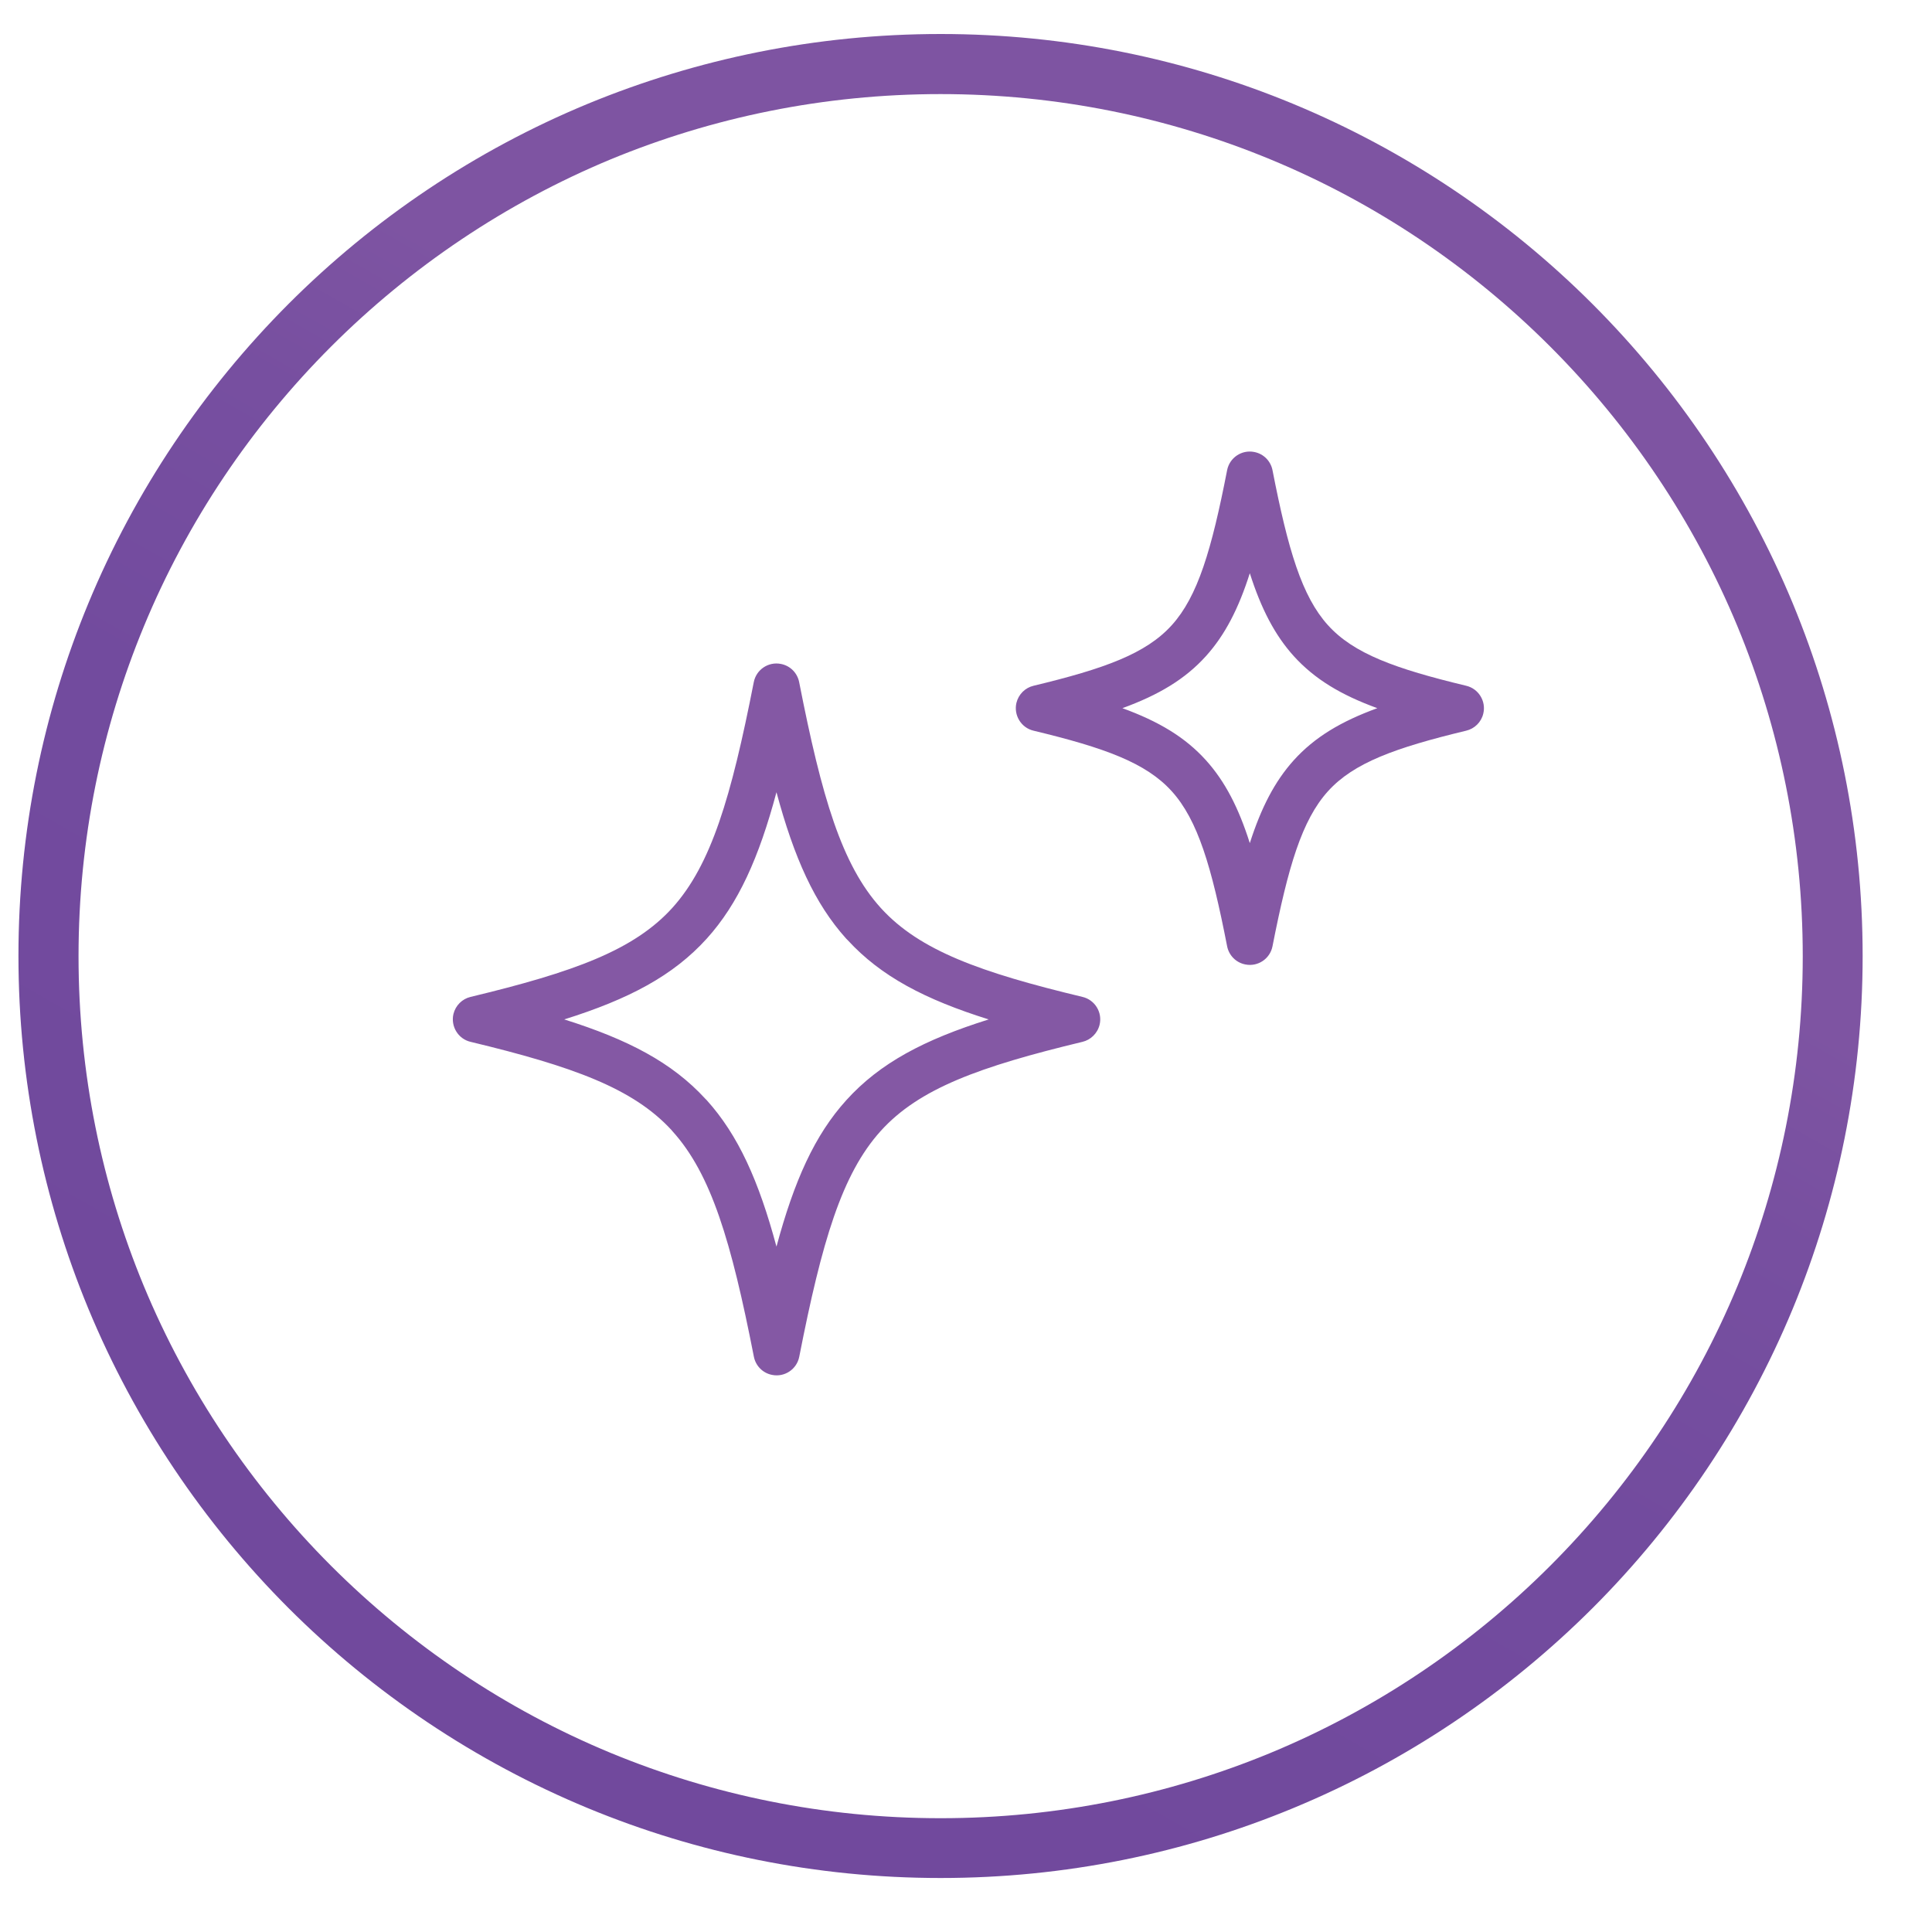
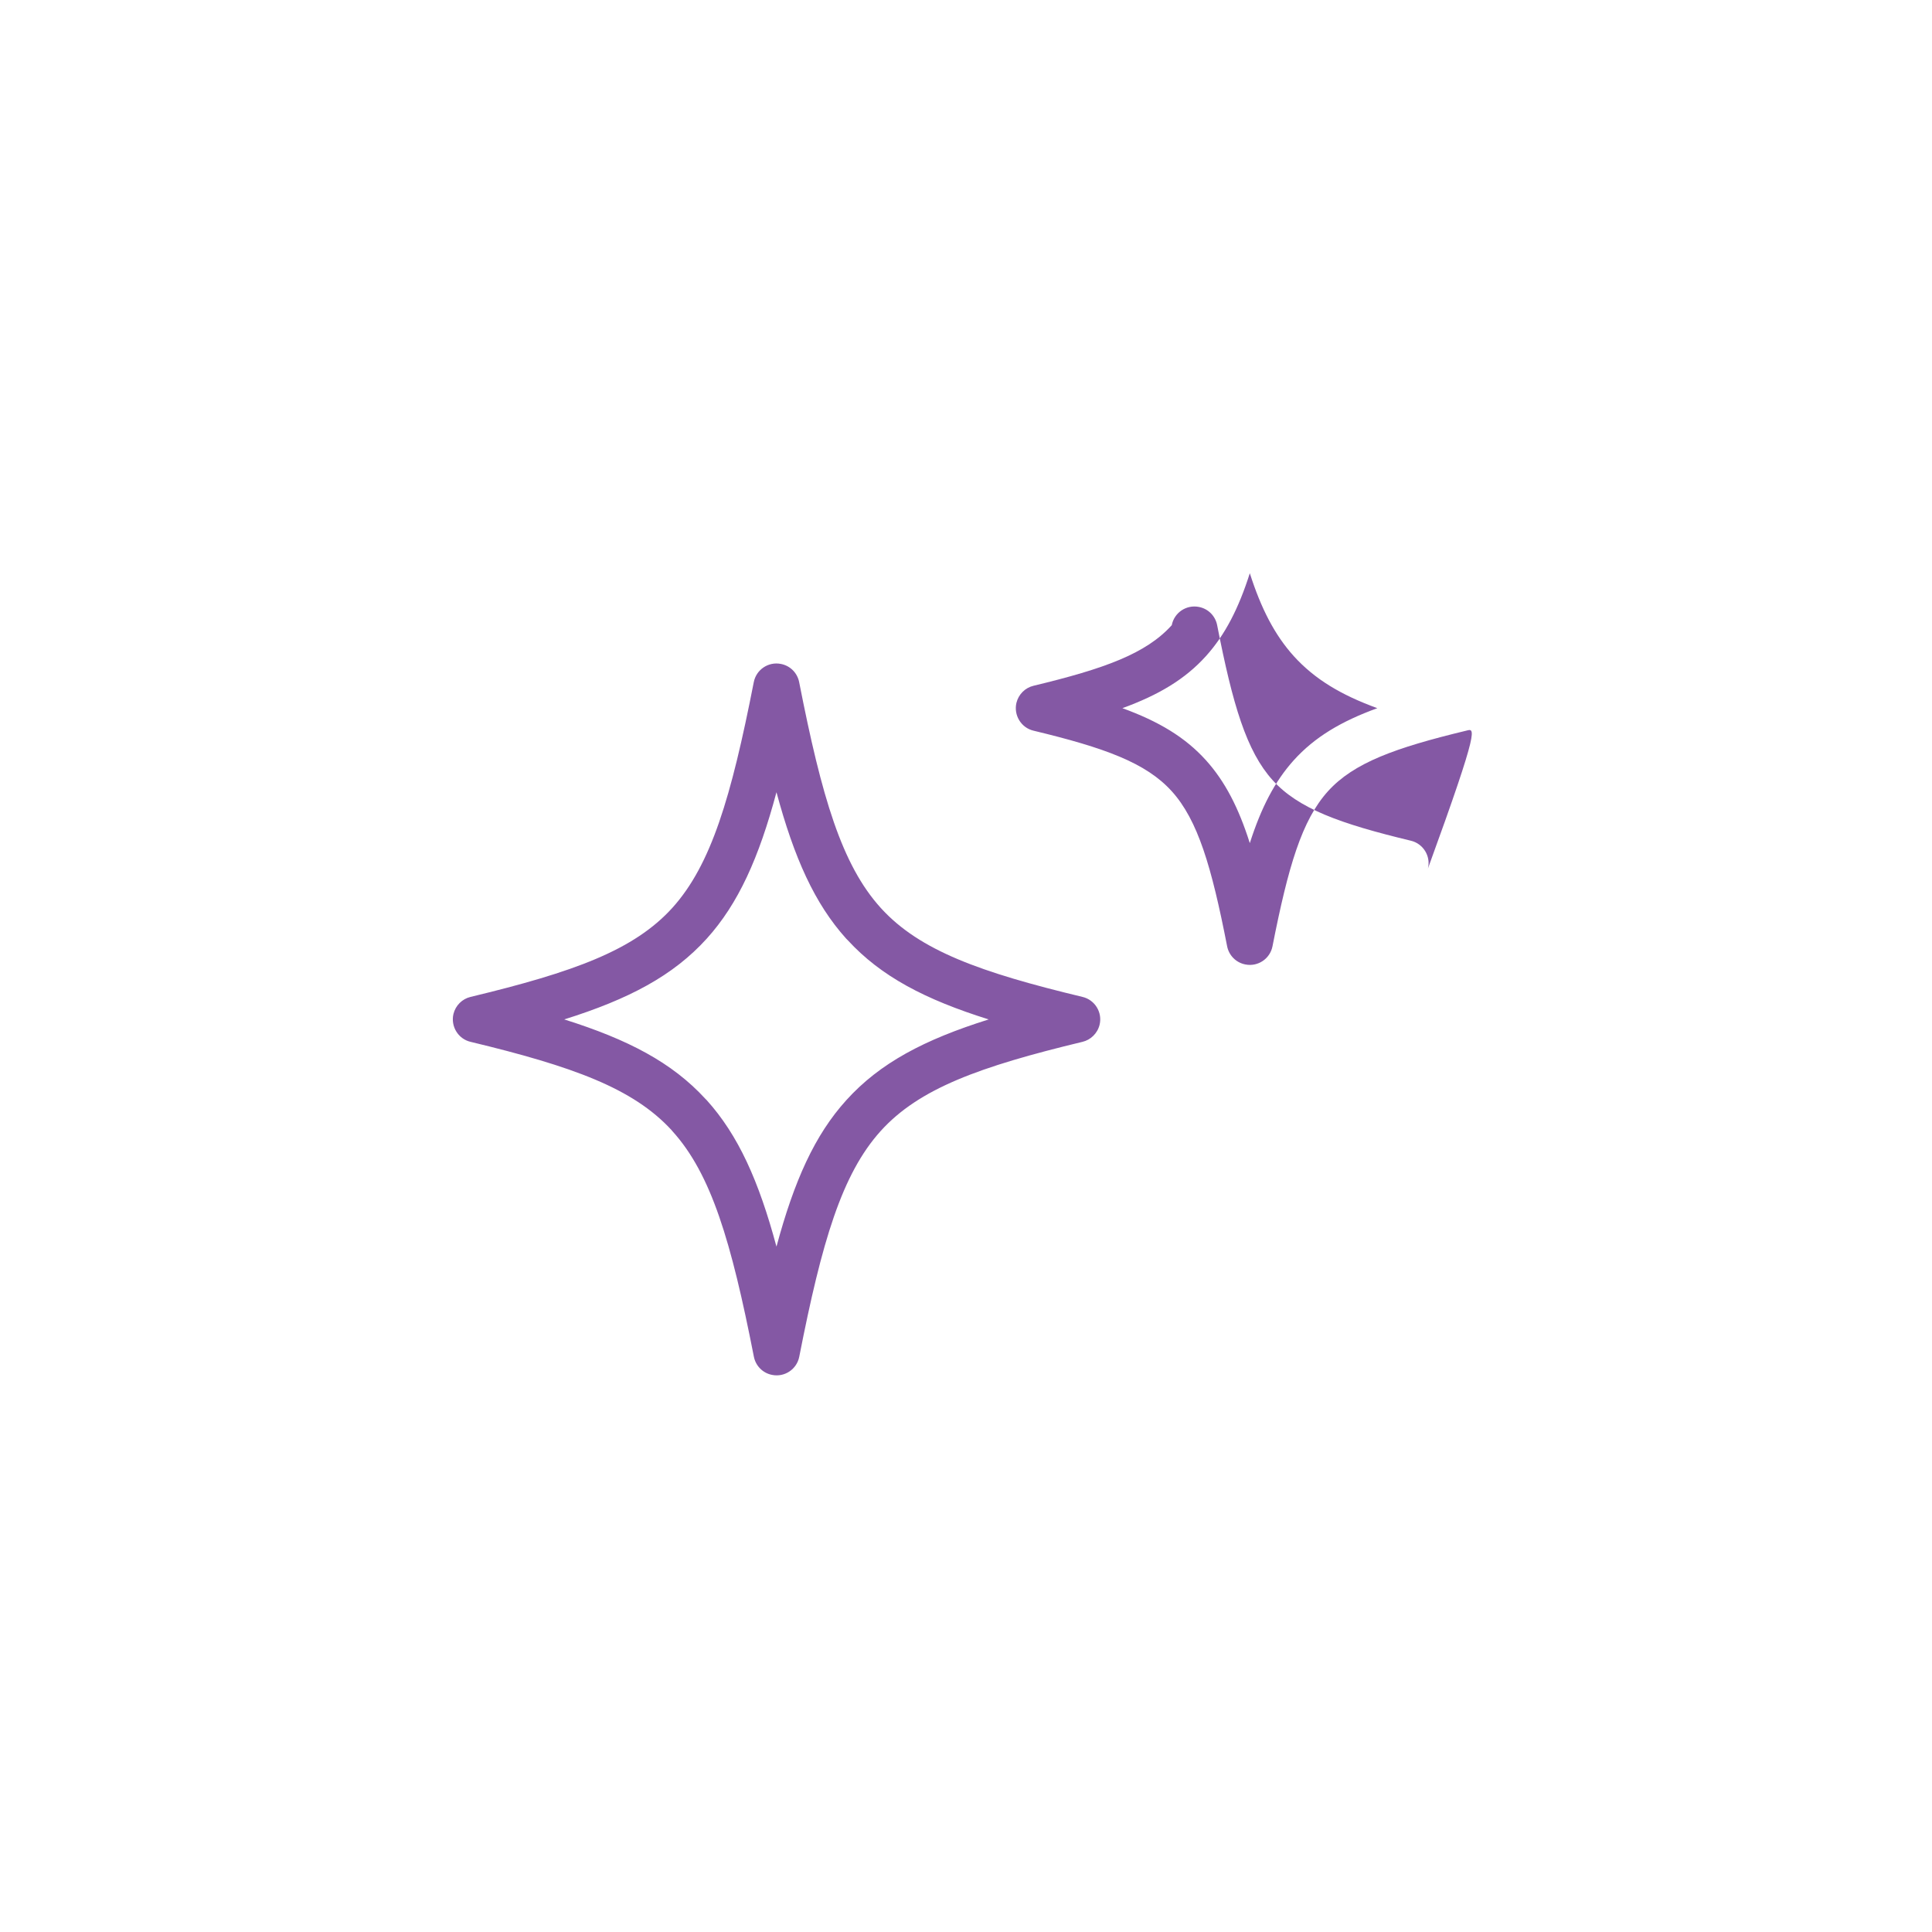
<svg xmlns="http://www.w3.org/2000/svg" version="1.1" id="Layer_1" x="0px" y="0px" viewBox="0 0 20 20" enable-background="new 0 0 20 20" xml:space="preserve">
  <linearGradient id="SVGID_1_" gradientUnits="userSpaceOnUse" x1="5.671" y1="17.048" x2="11.651" y2="6.532">
    <stop offset="0" style="stop-color:#71499D" />
    <stop offset="0.54" style="stop-color:#724B9E" />
    <stop offset="0.825" style="stop-color:#774FA0" />
    <stop offset="1" style="stop-color:#7E54A2" />
  </linearGradient>
-   <path fill-rule="evenodd" clip-rule="evenodd" fill="url(#SVGID_1_)" d="M9.737,0.352c1.291,0,2.524,0.257,3.649,0.723  c1.168,0.484,2.22,1.193,3.099,2.072c0.88,0.88,1.59,1.932,2.074,3.1c0.466,1.125,0.723,2.359,0.723,3.65  c0,1.291-0.258,2.525-0.723,3.65c-0.484,1.168-1.193,2.22-2.072,3.099c-0.88,0.879-1.933,1.589-3.101,2.072  c-1.125,0.466-2.358,0.723-3.649,0.723c-1.292,0-2.525-0.257-3.651-0.723c-1.169-0.484-2.221-1.193-3.1-2.072  c-0.879-0.88-1.588-1.932-2.072-3.1c-0.465-1.125-0.723-2.359-0.723-3.65c0-1.292,0.257-2.524,0.723-3.649  c0.484-1.169,1.194-2.22,2.072-3.1c0.879-0.88,1.932-1.59,3.1-2.073C7.212,0.61,8.445,0.352,9.737,0.352L9.737,0.352z M16.047,3.587  c-0.823-0.823-1.806-1.487-2.898-1.938c-1.05-0.434-2.203-0.675-3.413-0.675c-1.209,0-2.362,0.241-3.413,0.675  C5.234,2.101,4.25,2.765,3.427,3.588S1.94,5.394,1.489,6.485C1.054,7.536,0.813,8.688,0.813,9.898c0,1.21,0.24,2.362,0.675,3.413  c0.452,1.09,1.116,2.074,1.938,2.897c0.823,0.823,1.806,1.487,2.898,1.939c1.051,0.434,2.203,0.675,3.413,0.675  c1.209,0,2.362-0.241,3.413-0.675c1.091-0.452,2.075-1.115,2.898-1.938c0.823-0.823,1.487-1.806,1.939-2.898  c0.434-1.05,0.675-2.203,0.675-3.412c0-1.209-0.241-2.362-0.675-3.413C17.534,5.393,16.87,4.41,16.047,3.587z" />
  <g>
    <path fill-rule="evenodd" clip-rule="evenodd" fill="#8458A4" d="M11.206,10.785c-1.068,0.257-1.693,0.484-2.09,0.924   c-0.401,0.445-0.608,1.142-0.842,2.335c-0.025,0.13-0.151,0.215-0.281,0.189c-0.099-0.019-0.171-0.096-0.189-0.189   c-0.234-1.193-0.441-1.89-0.843-2.334l-0.01-0.012c-0.398-0.432-1.02-0.658-2.08-0.913c-0.128-0.03-0.207-0.16-0.177-0.288   c0.022-0.09,0.092-0.157,0.177-0.177c1.068-0.257,1.692-0.483,2.09-0.923c0.401-0.445,0.608-1.142,0.842-2.335   c0.025-0.13,0.151-0.215,0.281-0.189c0.099,0.019,0.171,0.096,0.189,0.189c0.234,1.193,0.441,1.89,0.843,2.335l0.01,0.011   c0.398,0.432,1.021,0.658,2.08,0.912c0.128,0.03,0.208,0.16,0.177,0.288C11.361,10.698,11.29,10.765,11.206,10.785L11.206,10.785z    M8.761,11.389c0.347-0.384,0.805-0.626,1.474-0.836c-0.661-0.207-1.116-0.446-1.461-0.822L8.76,9.717   C8.433,9.354,8.221,8.881,8.038,8.201c-0.182,0.68-0.395,1.154-0.722,1.516c-0.348,0.384-0.806,0.626-1.475,0.836   c0.661,0.208,1.116,0.446,1.461,0.822l0.014,0.014c0.327,0.363,0.539,0.836,0.722,1.516C8.221,12.225,8.433,11.751,8.761,11.389z" />
-     <path fill-rule="evenodd" clip-rule="evenodd" fill="#8458A4" d="M15.178,7.564c-0.735,0.177-1.164,0.332-1.431,0.627   c-0.27,0.299-0.412,0.78-0.574,1.604c-0.025,0.13-0.151,0.215-0.281,0.189c-0.099-0.019-0.171-0.096-0.189-0.189   C12.542,8.97,12.4,8.49,12.13,8.191c-0.267-0.295-0.695-0.45-1.431-0.627c-0.128-0.03-0.207-0.16-0.177-0.288   c0.022-0.09,0.092-0.157,0.177-0.177c0.736-0.177,1.164-0.332,1.431-0.627c0.27-0.299,0.412-0.779,0.573-1.604   c0.025-0.13,0.151-0.215,0.281-0.189c0.099,0.019,0.171,0.096,0.189,0.189c0.161,0.825,0.304,1.305,0.574,1.604   c0.267,0.295,0.695,0.45,1.431,0.627c0.128,0.03,0.208,0.16,0.177,0.288C15.334,7.477,15.263,7.544,15.178,7.564L15.178,7.564z    M13.393,7.87c0.216-0.239,0.489-0.402,0.865-0.539c-0.376-0.137-0.648-0.3-0.865-0.539c-0.198-0.22-0.338-0.492-0.455-0.858   c-0.116,0.365-0.256,0.638-0.454,0.858c-0.216,0.239-0.489,0.402-0.865,0.539c0.376,0.137,0.649,0.3,0.865,0.539   c0.198,0.22,0.338,0.492,0.454,0.858C13.055,8.363,13.195,8.09,13.393,7.87z" />
+     <path fill-rule="evenodd" clip-rule="evenodd" fill="#8458A4" d="M15.178,7.564c-0.735,0.177-1.164,0.332-1.431,0.627   c-0.27,0.299-0.412,0.78-0.574,1.604c-0.025,0.13-0.151,0.215-0.281,0.189c-0.099-0.019-0.171-0.096-0.189-0.189   C12.542,8.97,12.4,8.49,12.13,8.191c-0.267-0.295-0.695-0.45-1.431-0.627c-0.128-0.03-0.207-0.16-0.177-0.288   c0.022-0.09,0.092-0.157,0.177-0.177c0.736-0.177,1.164-0.332,1.431-0.627c0.025-0.13,0.151-0.215,0.281-0.189c0.099,0.019,0.171,0.096,0.189,0.189c0.161,0.825,0.304,1.305,0.574,1.604   c0.267,0.295,0.695,0.45,1.431,0.627c0.128,0.03,0.208,0.16,0.177,0.288C15.334,7.477,15.263,7.544,15.178,7.564L15.178,7.564z    M13.393,7.87c0.216-0.239,0.489-0.402,0.865-0.539c-0.376-0.137-0.648-0.3-0.865-0.539c-0.198-0.22-0.338-0.492-0.455-0.858   c-0.116,0.365-0.256,0.638-0.454,0.858c-0.216,0.239-0.489,0.402-0.865,0.539c0.376,0.137,0.649,0.3,0.865,0.539   c0.198,0.22,0.338,0.492,0.454,0.858C13.055,8.363,13.195,8.09,13.393,7.87z" />
  </g>
</svg>